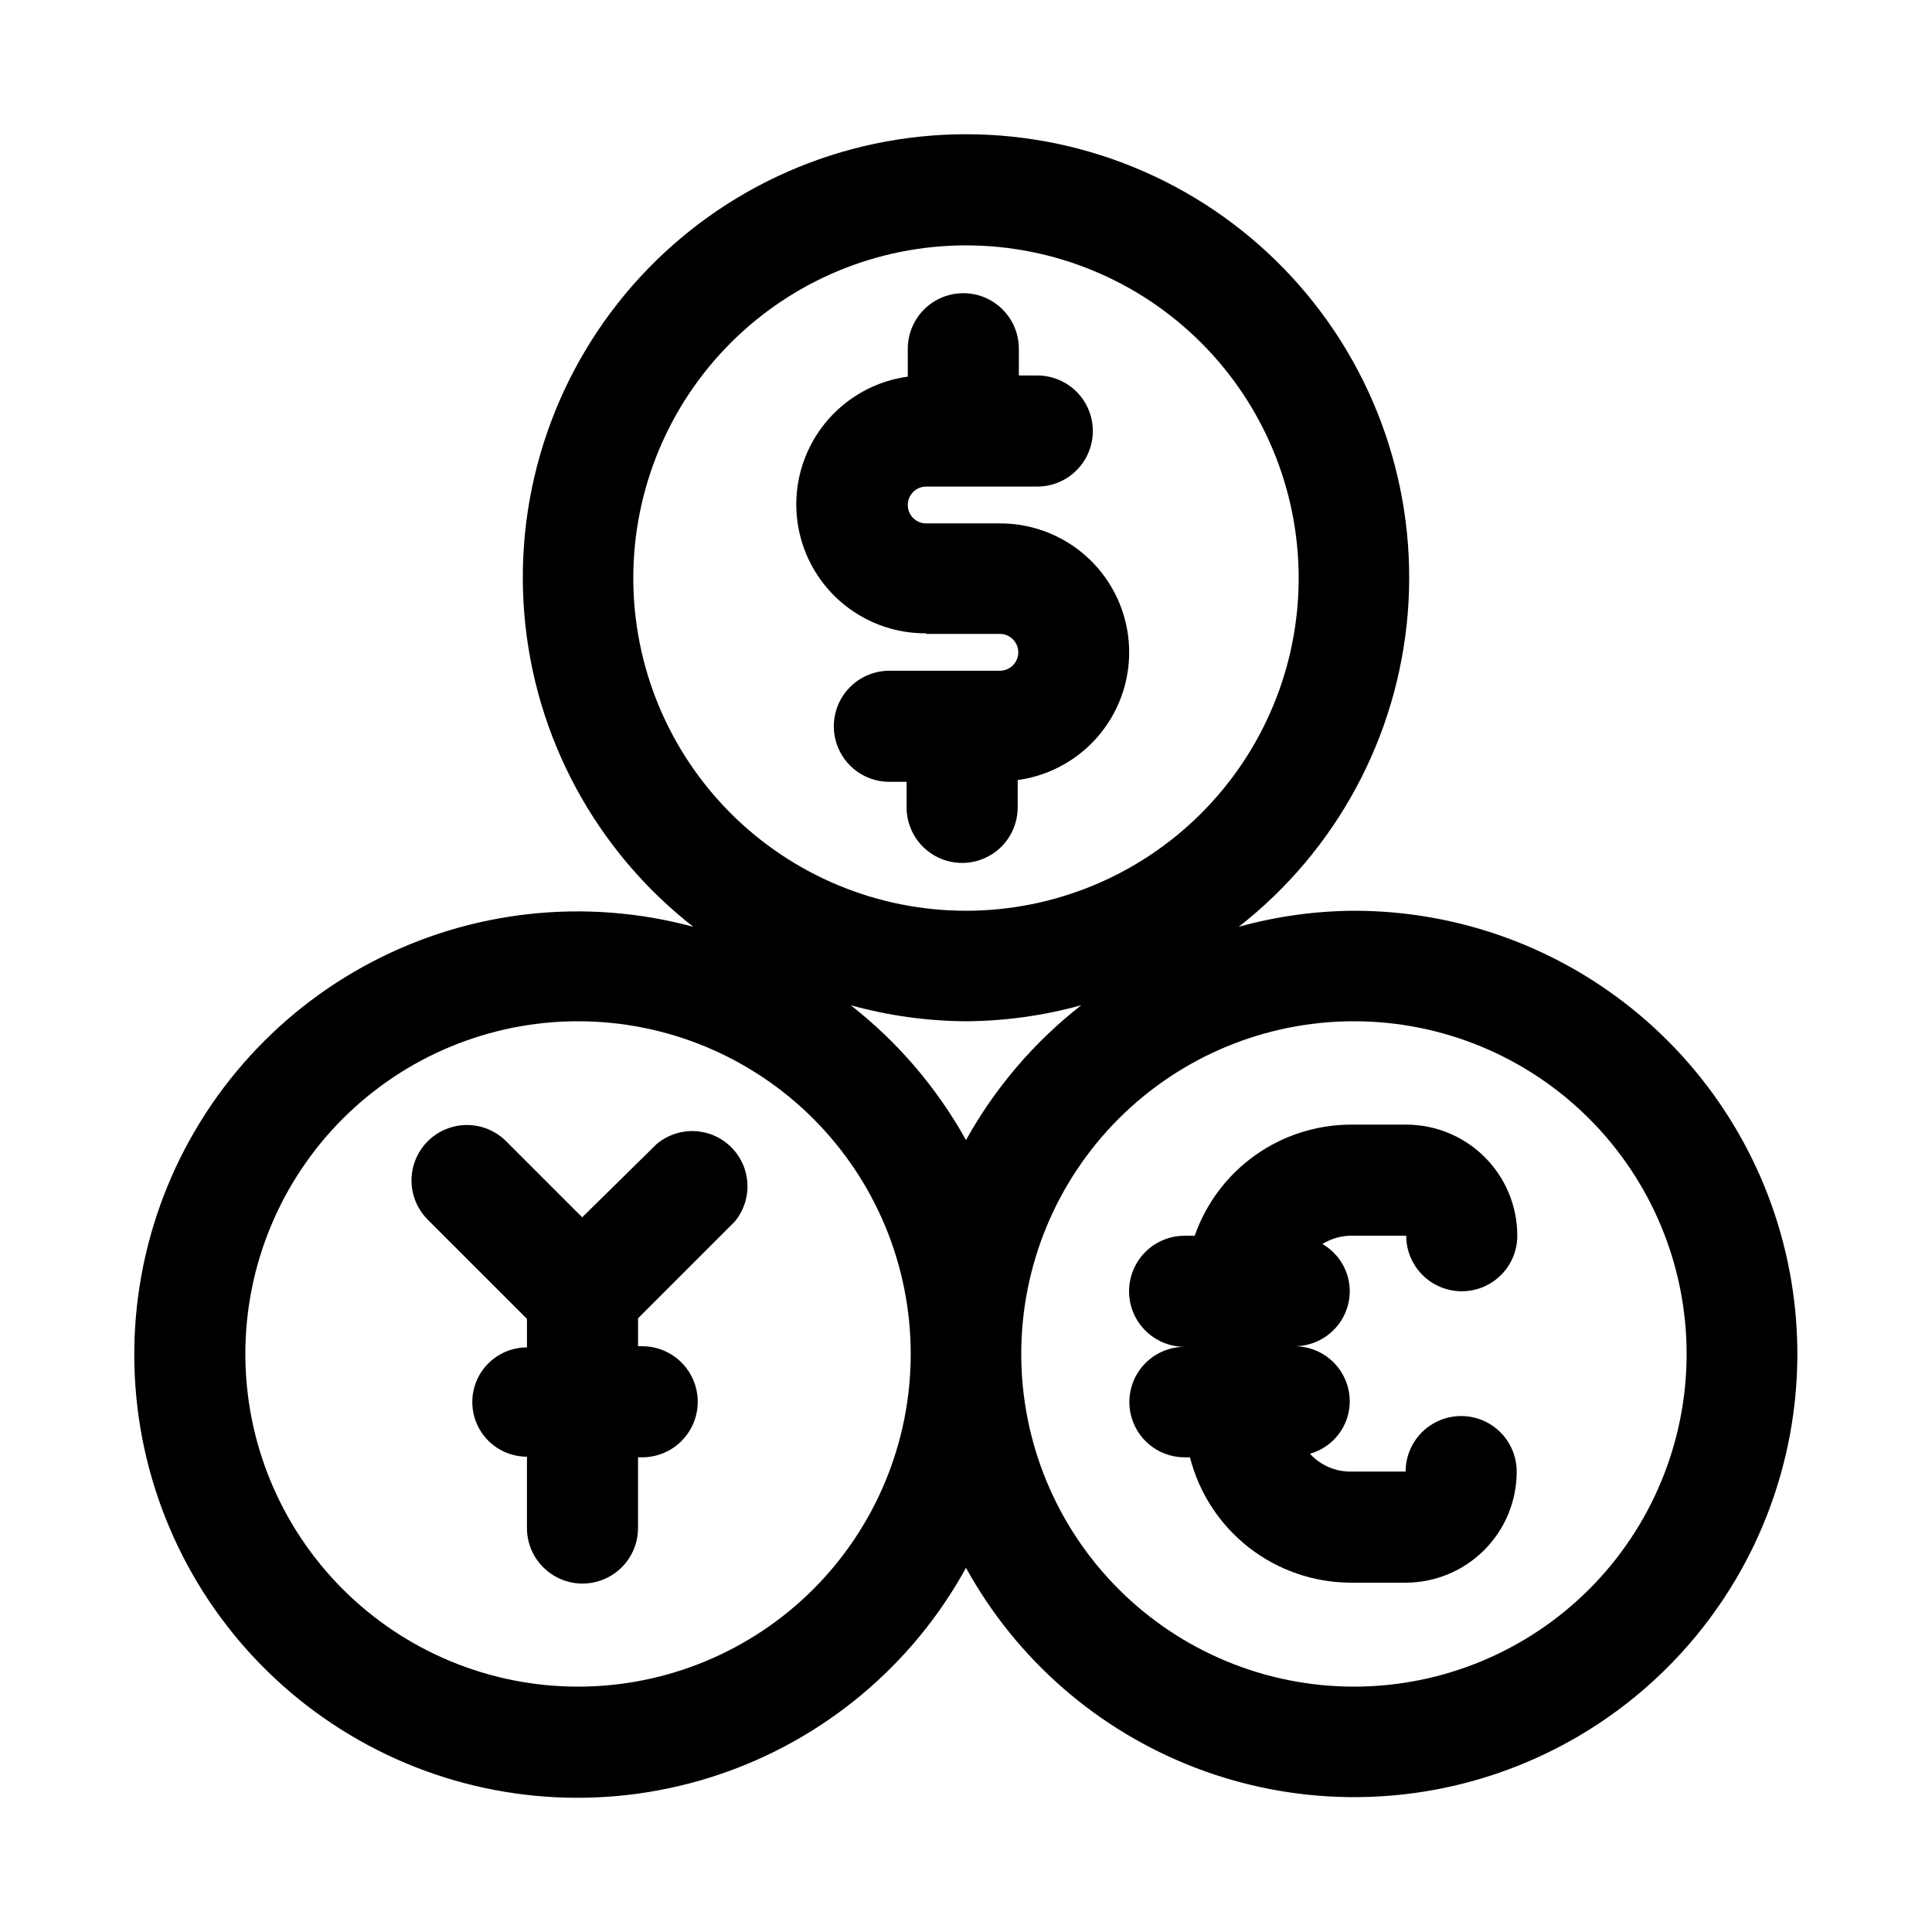
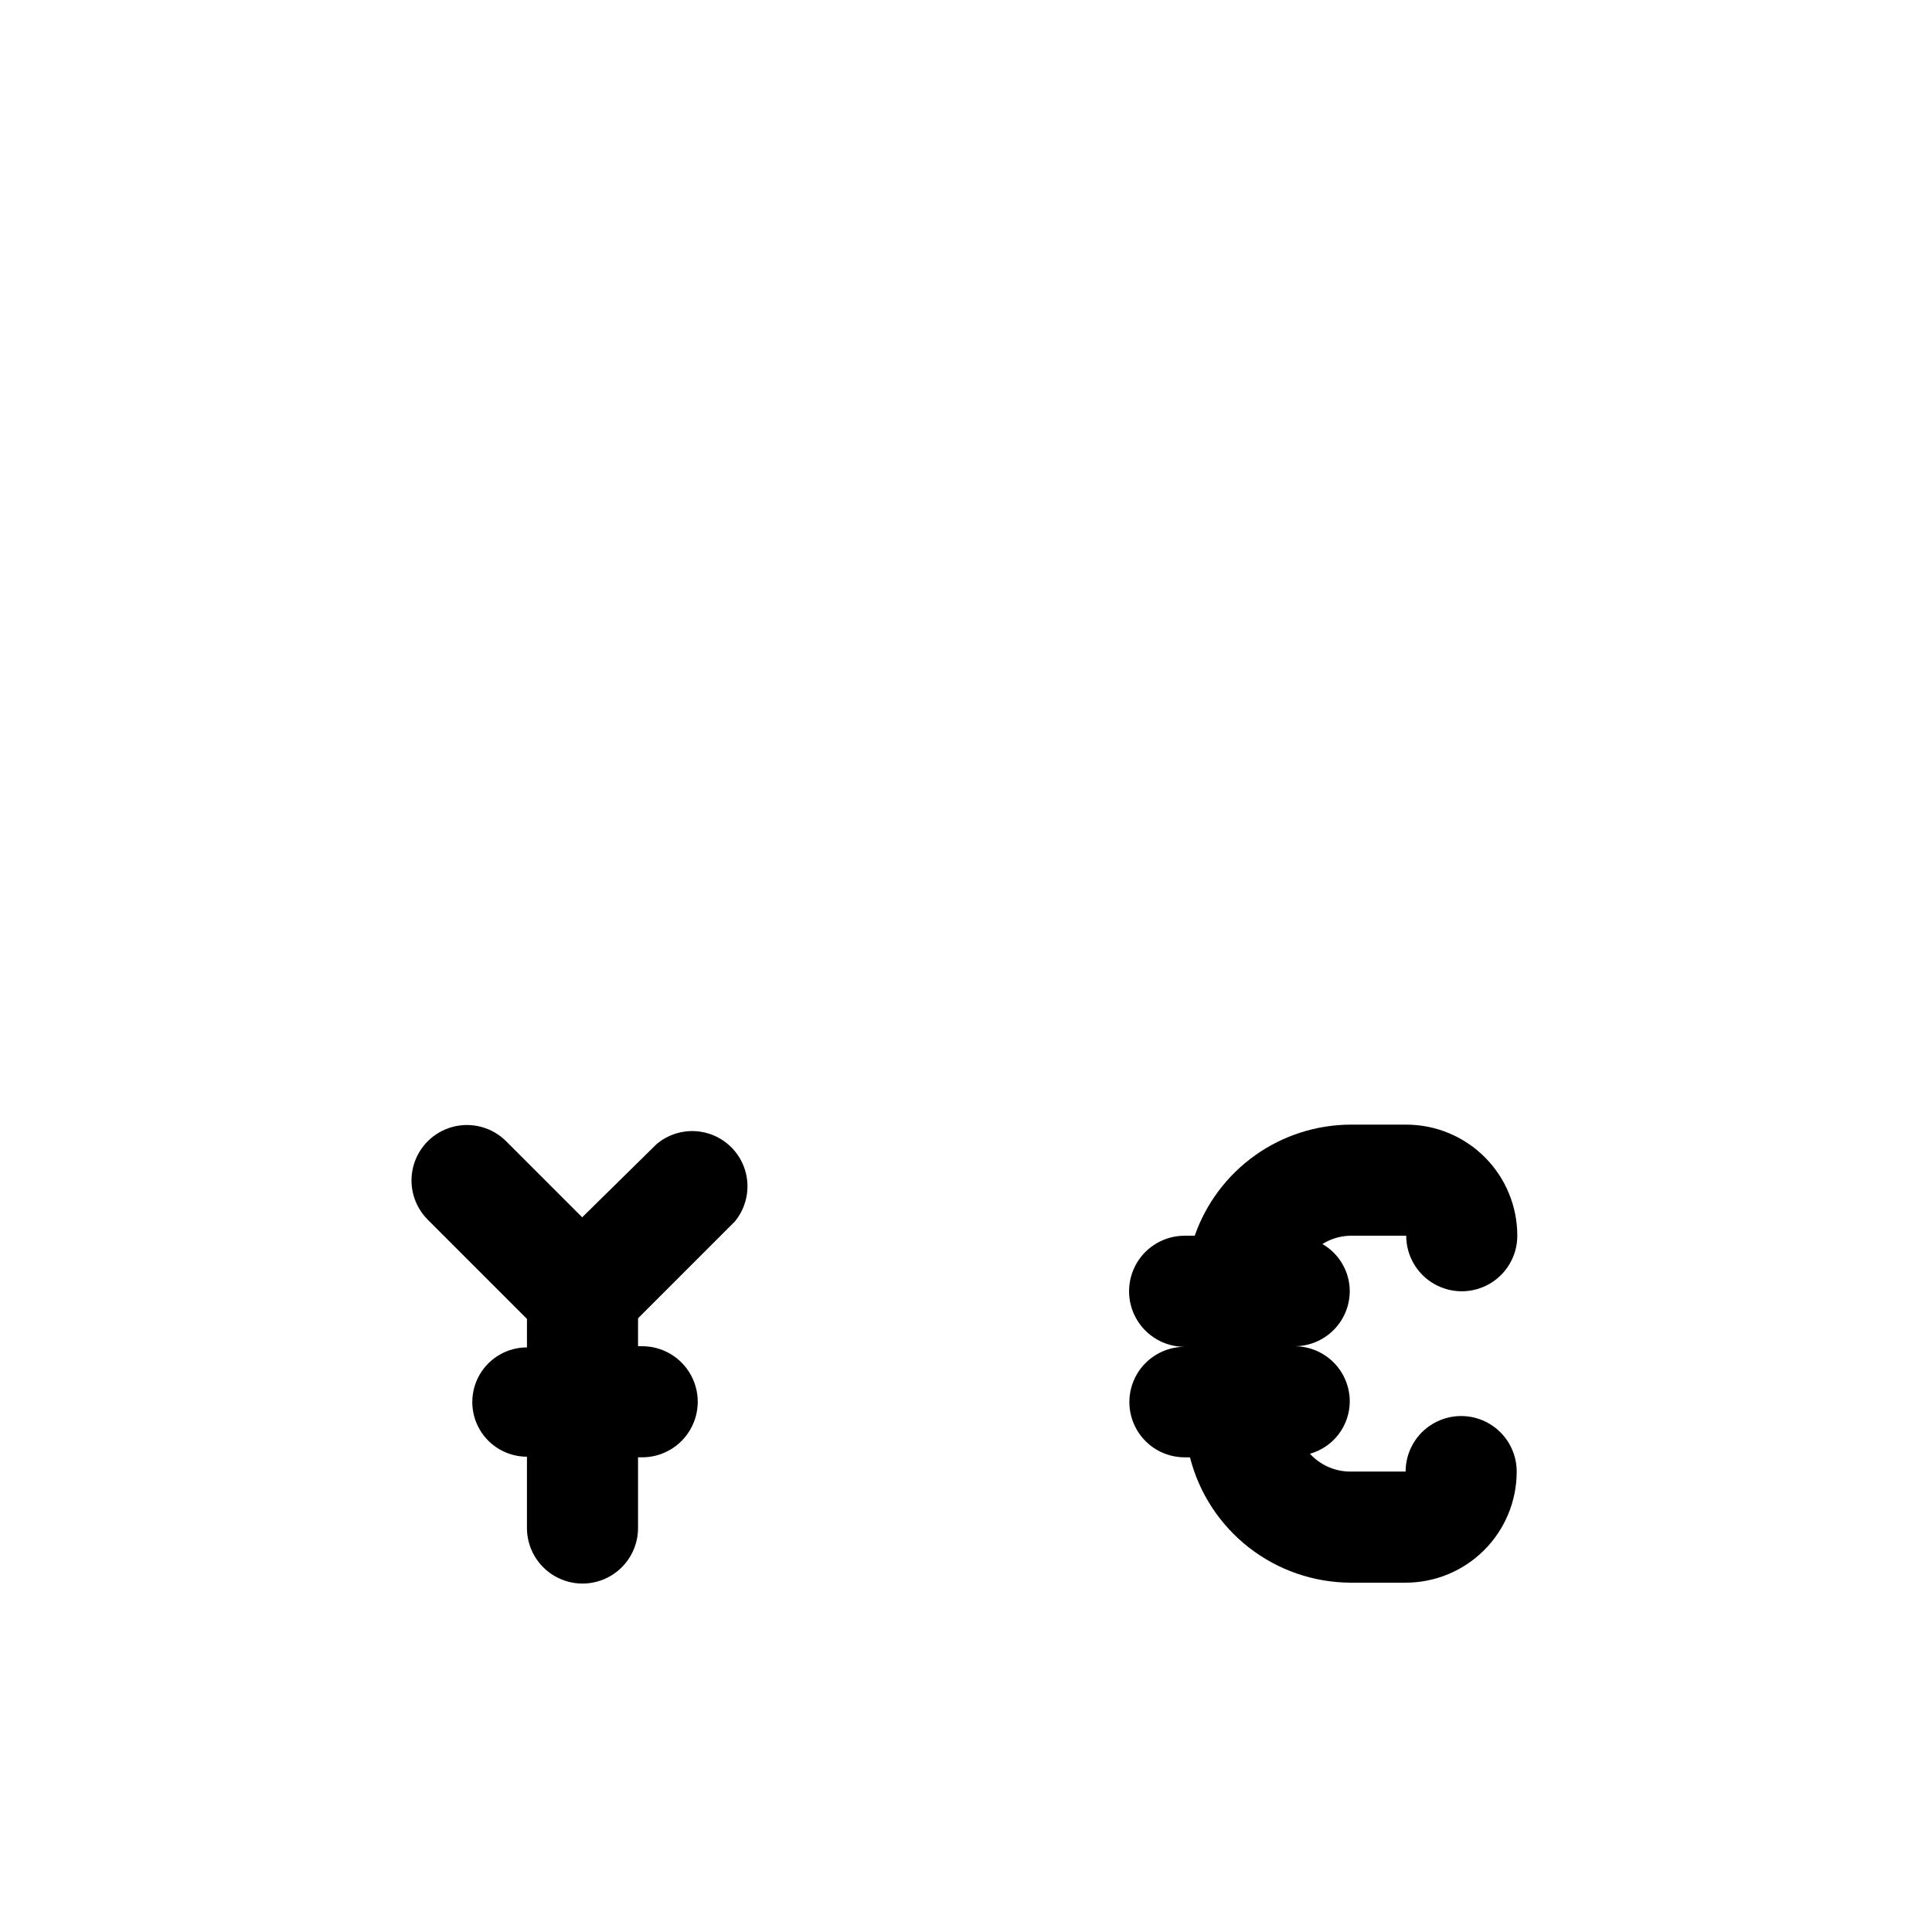
<svg xmlns="http://www.w3.org/2000/svg" fill="#000000" width="800px" height="800px" version="1.1" viewBox="144 144 512 512">
  <g>
-     <path d="m389.45 311.99h19.523c2.695 0 4.879 2.188 4.879 4.883 0 2.695-2.184 4.879-4.879 4.879h-29.285c-5.258 0-10.117 2.805-12.746 7.359s-2.629 10.168 0 14.723c2.629 4.555 7.488 7.359 12.746 7.359h4.566v6.769c0 5.262 2.805 10.121 7.359 12.75 4.555 2.629 10.168 2.629 14.723 0 4.555-2.629 7.359-7.488 7.359-12.75v-7.242c11.578-1.578 21.547-8.969 26.426-19.59 4.879-10.617 3.988-22.992-2.356-32.809-6.344-9.812-17.266-15.703-28.949-15.613h-19.367c-2.695 0-4.879-2.188-4.879-4.883 0-2.695 2.184-4.879 4.879-4.879h29.441c5.262 0 10.121-2.809 12.75-7.363 2.629-4.555 2.629-10.164 0-14.719-2.629-4.555-7.488-7.359-12.75-7.359h-4.879v-7.086c0-5.258-2.809-10.117-7.363-12.75-4.551-2.629-10.164-2.629-14.719 0-4.555 2.633-7.359 7.492-7.359 12.75v7.398c-11.578 1.582-21.547 8.973-26.426 19.59-4.879 10.621-3.992 22.996 2.356 32.809 6.344 9.816 17.266 15.707 28.949 15.617z" />
    <path d="m317.97 447.23-19.68 19.367-20.152-20.152c-3.715-3.715-9.125-5.164-14.195-3.805-5.07 1.359-9.031 5.32-10.391 10.391-1.359 5.07 0.09 10.48 3.805 14.195l26.293 26.293v7.559l-0.004-0.004c-5.172 0-9.953 2.762-12.543 7.242-2.586 4.484-2.586 10.004 0 14.484 2.59 4.484 7.371 7.242 12.543 7.242v18.895c0 5.258 2.809 10.117 7.363 12.75 4.555 2.629 10.164 2.629 14.719 0 4.555-2.633 7.359-7.492 7.359-12.75v-18.734h1.105c5.258 0 10.117-2.809 12.746-7.363 2.629-4.555 2.629-10.164 0-14.719-2.629-4.555-7.488-7.359-12.746-7.359h-1.102v-7.398l25.664-25.664h-0.004c3.129-3.801 4.141-8.918 2.691-13.625-1.453-4.703-5.168-8.363-9.895-9.742-4.727-1.379-9.828-0.289-13.578 2.898z" />
-     <path d="m502.81 385.36c-10.324 0.062-20.598 1.492-30.543 4.254 25.867-20.195 42.109-50.289 44.793-82.996 2.68-32.707-8.449-65.043-30.684-89.18-22.238-24.133-53.559-37.863-86.375-37.863-32.82 0-64.141 13.73-86.375 37.863-22.238 24.137-33.363 56.473-30.684 89.18 2.68 32.707 18.922 62.801 44.793 82.996-28.516-7.723-58.895-4.414-85.078 9.262-26.184 13.68-46.254 36.723-56.207 64.535-9.949 27.816-9.055 58.359 2.508 85.547 11.566 27.184 32.949 49.012 59.891 61.133 26.941 12.121 57.457 13.645 85.473 4.266 28.012-9.379 51.465-28.969 65.68-54.867 13.391 24.309 34.957 43.086 60.871 53.008 25.918 9.922 54.512 10.348 80.711 1.203 26.199-9.148 48.316-27.277 62.426-51.176 14.109-23.895 19.301-52.016 14.652-79.375-4.644-27.359-18.828-52.191-40.035-70.09-21.207-17.898-48.066-27.711-75.816-27.699zm-190.98-88.164c0-23.387 9.289-45.809 25.824-62.344s38.961-25.824 62.344-25.824 45.809 9.289 62.34 25.824c16.535 16.535 25.824 38.957 25.824 62.344 0 23.383-9.289 45.809-25.824 62.34-16.531 16.535-38.957 25.824-62.34 25.824s-45.809-9.289-62.344-25.824c-16.535-16.531-25.824-38.957-25.824-62.34zm88.168 117.45c10.324-0.062 20.594-1.492 30.543-4.25-12.473 9.746-22.859 21.902-30.543 35.738-7.688-13.836-18.074-25.992-30.547-35.738 9.949 2.758 20.223 4.188 30.547 4.25zm-102.81 176.33c-23.387 0-45.809-9.289-62.344-25.82-16.535-16.535-25.824-38.961-25.824-62.344 0-23.383 9.289-45.809 25.824-62.344s38.957-25.824 62.344-25.824c23.383 0 45.809 9.289 62.34 25.824 16.535 16.535 25.824 38.961 25.824 62.344 0 23.383-9.289 45.809-25.824 62.344-16.531 16.531-38.957 25.82-62.34 25.82zm205.62 0c-23.383 0-45.809-9.289-62.344-25.82-16.535-16.535-25.824-38.961-25.824-62.344 0-23.383 9.289-45.809 25.824-62.344s38.961-25.824 62.344-25.824c23.383 0 45.809 9.289 62.344 25.824 16.531 16.535 25.82 38.961 25.82 62.344 0 23.383-9.289 45.809-25.82 62.344-16.535 16.531-38.961 25.82-62.344 25.82z" />
    <path d="m516.66 471.48c0 5.258 2.809 10.117 7.363 12.75 4.555 2.629 10.164 2.629 14.719 0 4.555-2.633 7.359-7.492 7.359-12.75 0-7.809-3.102-15.297-8.621-20.816-5.523-5.523-13.012-8.625-20.82-8.625h-14.641c-9.102 0.012-17.973 2.852-25.391 8.125-7.418 5.277-13.016 12.723-16.016 21.316h-2.676c-5.262 0-10.121 2.805-12.75 7.359-2.629 4.555-2.629 10.168 0 14.723 2.629 4.555 7.488 7.359 12.75 7.359-5.231 0-10.066 2.789-12.68 7.32-2.617 4.531-2.617 10.113 0 14.641 2.613 4.531 7.449 7.324 12.68 7.324h1.418c2.402 9.461 7.883 17.859 15.578 23.871 7.691 6.012 17.164 9.301 26.93 9.348h14.641c7.809 0 15.297-3.102 20.82-8.625 5.519-5.519 8.621-13.008 8.621-20.816 0-5.258-2.805-10.117-7.359-12.75-4.555-2.629-10.168-2.629-14.723 0-4.555 2.633-7.359 7.492-7.359 12.75h-14.641c-4.074 0-7.961-1.715-10.707-4.723 3.023-0.855 5.688-2.668 7.59-5.164 1.902-2.5 2.941-5.551 2.957-8.691 0-3.883-1.539-7.609-4.285-10.352-2.746-2.746-6.473-4.289-10.355-4.289 3.883 0 7.609-1.543 10.355-4.289 2.746-2.746 4.285-6.473 4.285-10.355-0.035-5.137-2.793-9.867-7.242-12.438 2.219-1.398 4.781-2.16 7.402-2.203z" />
  </g>
</svg>